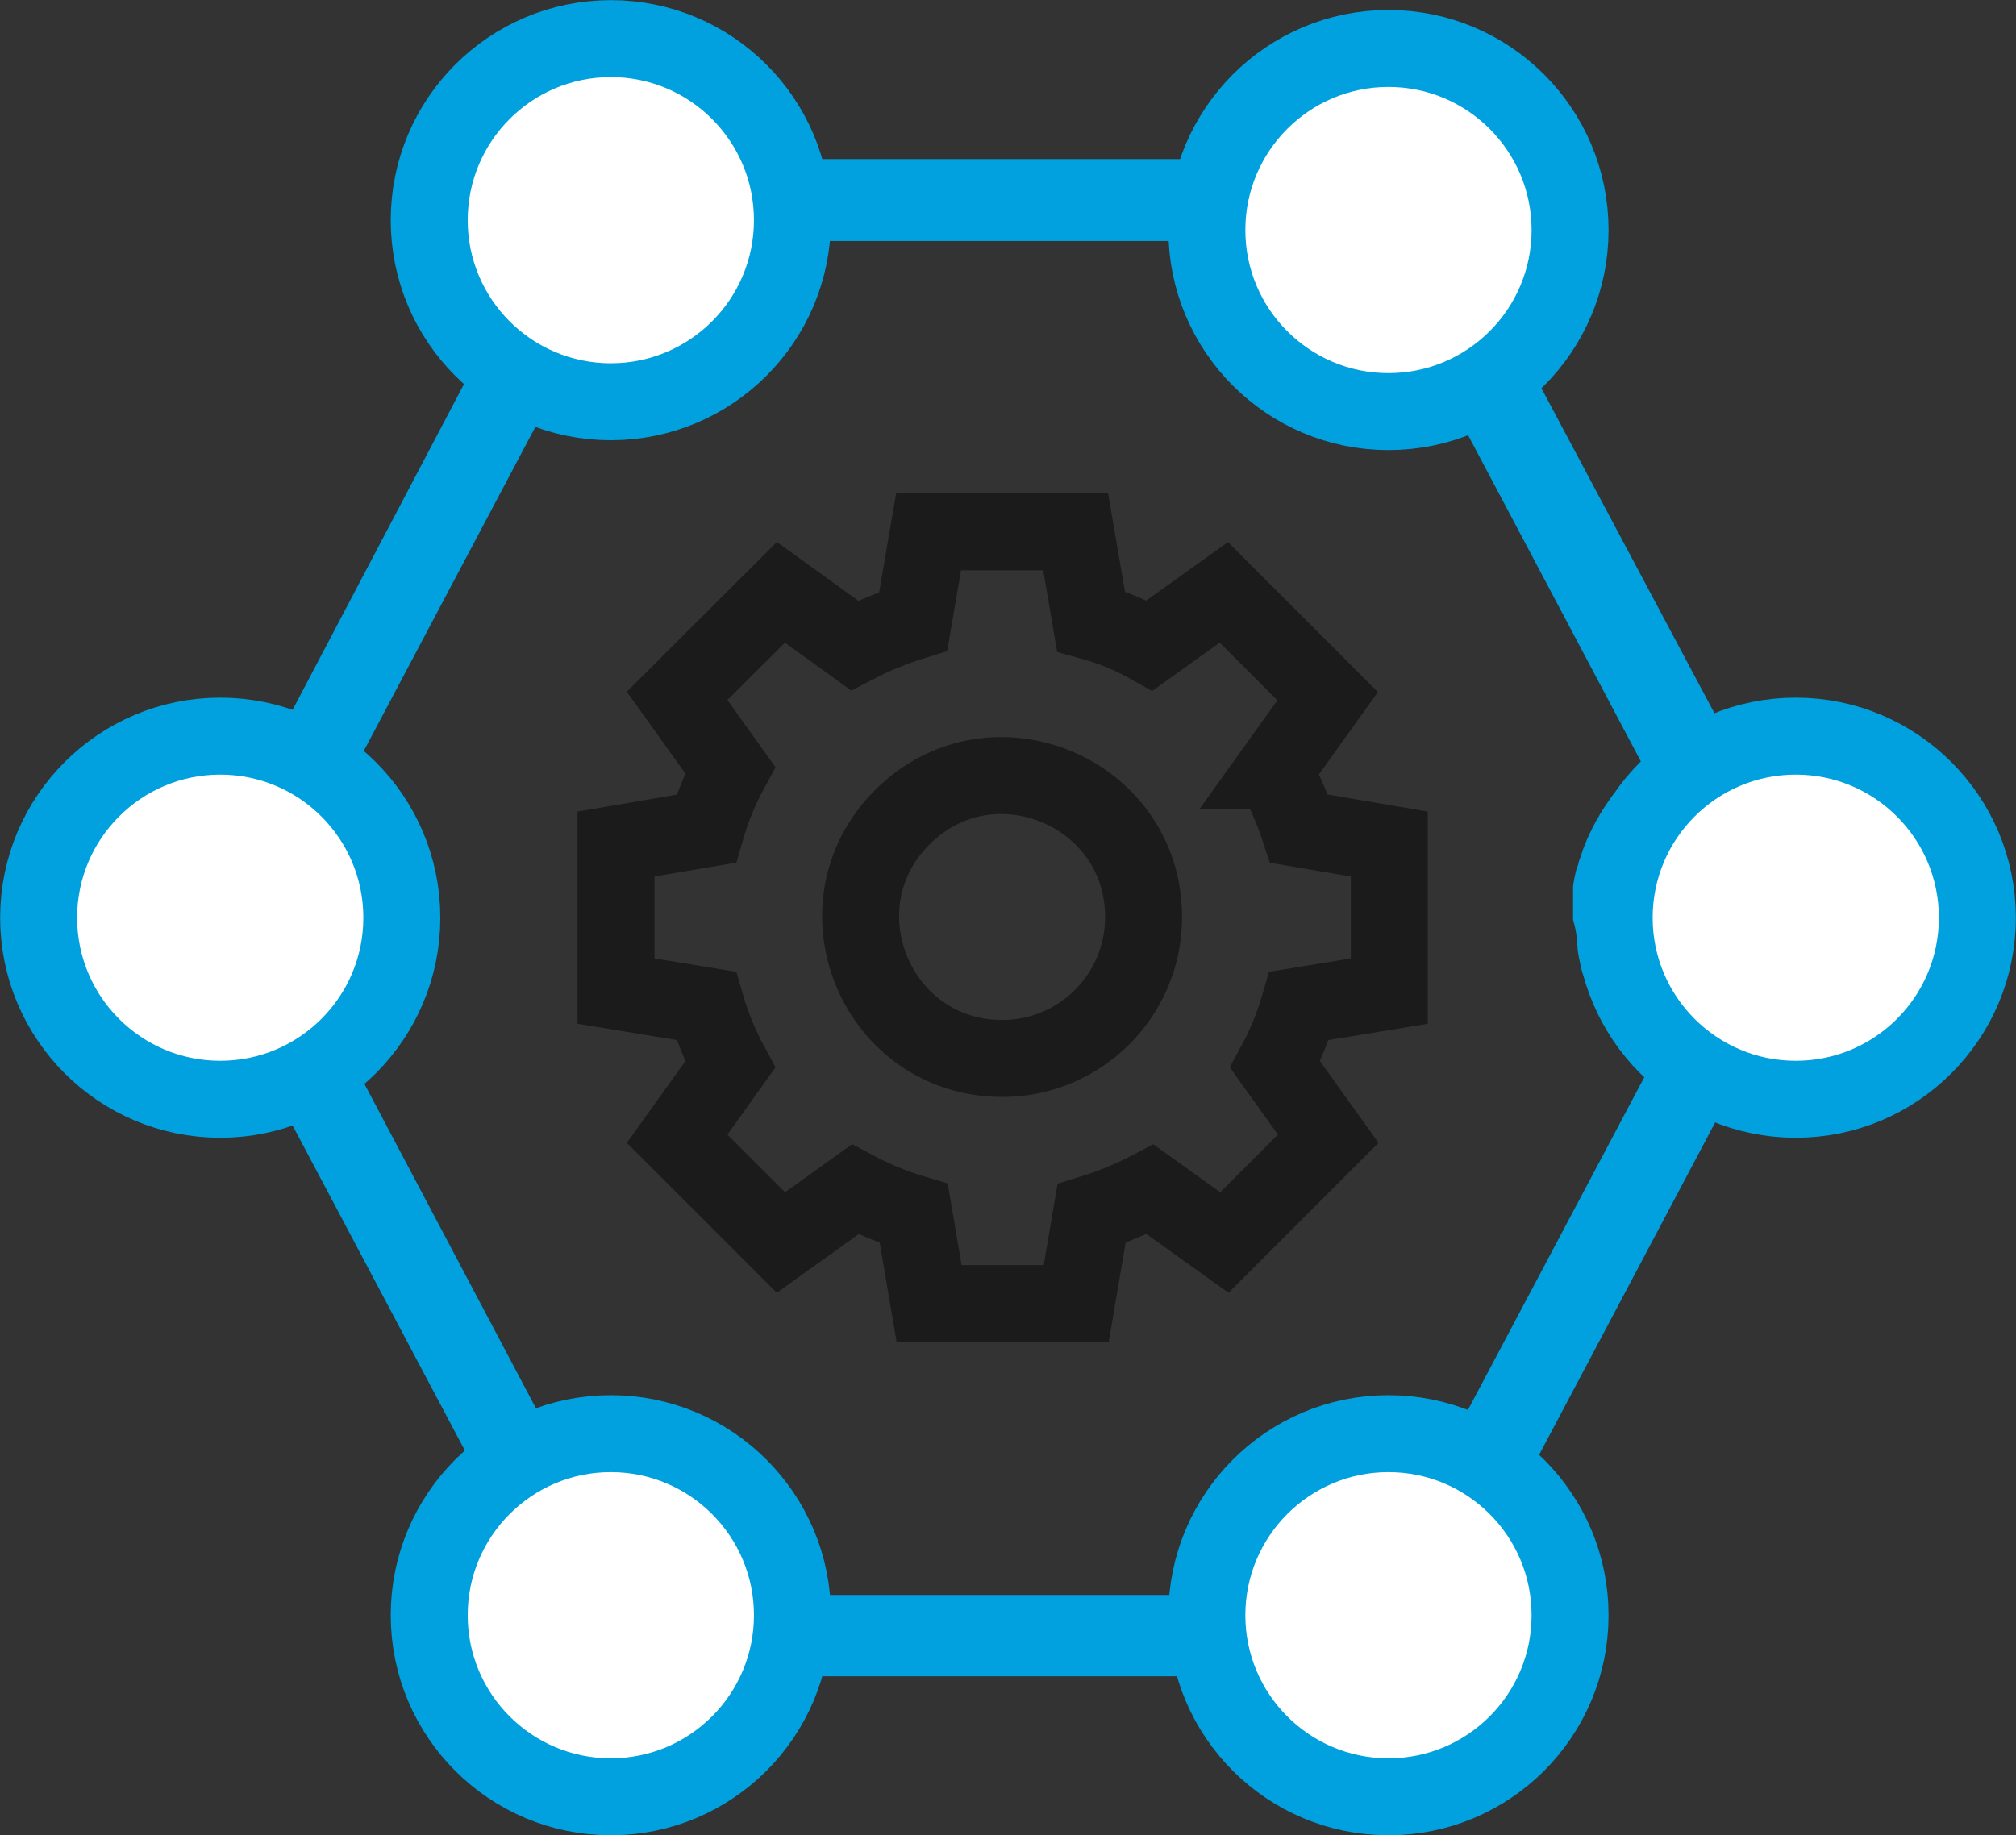
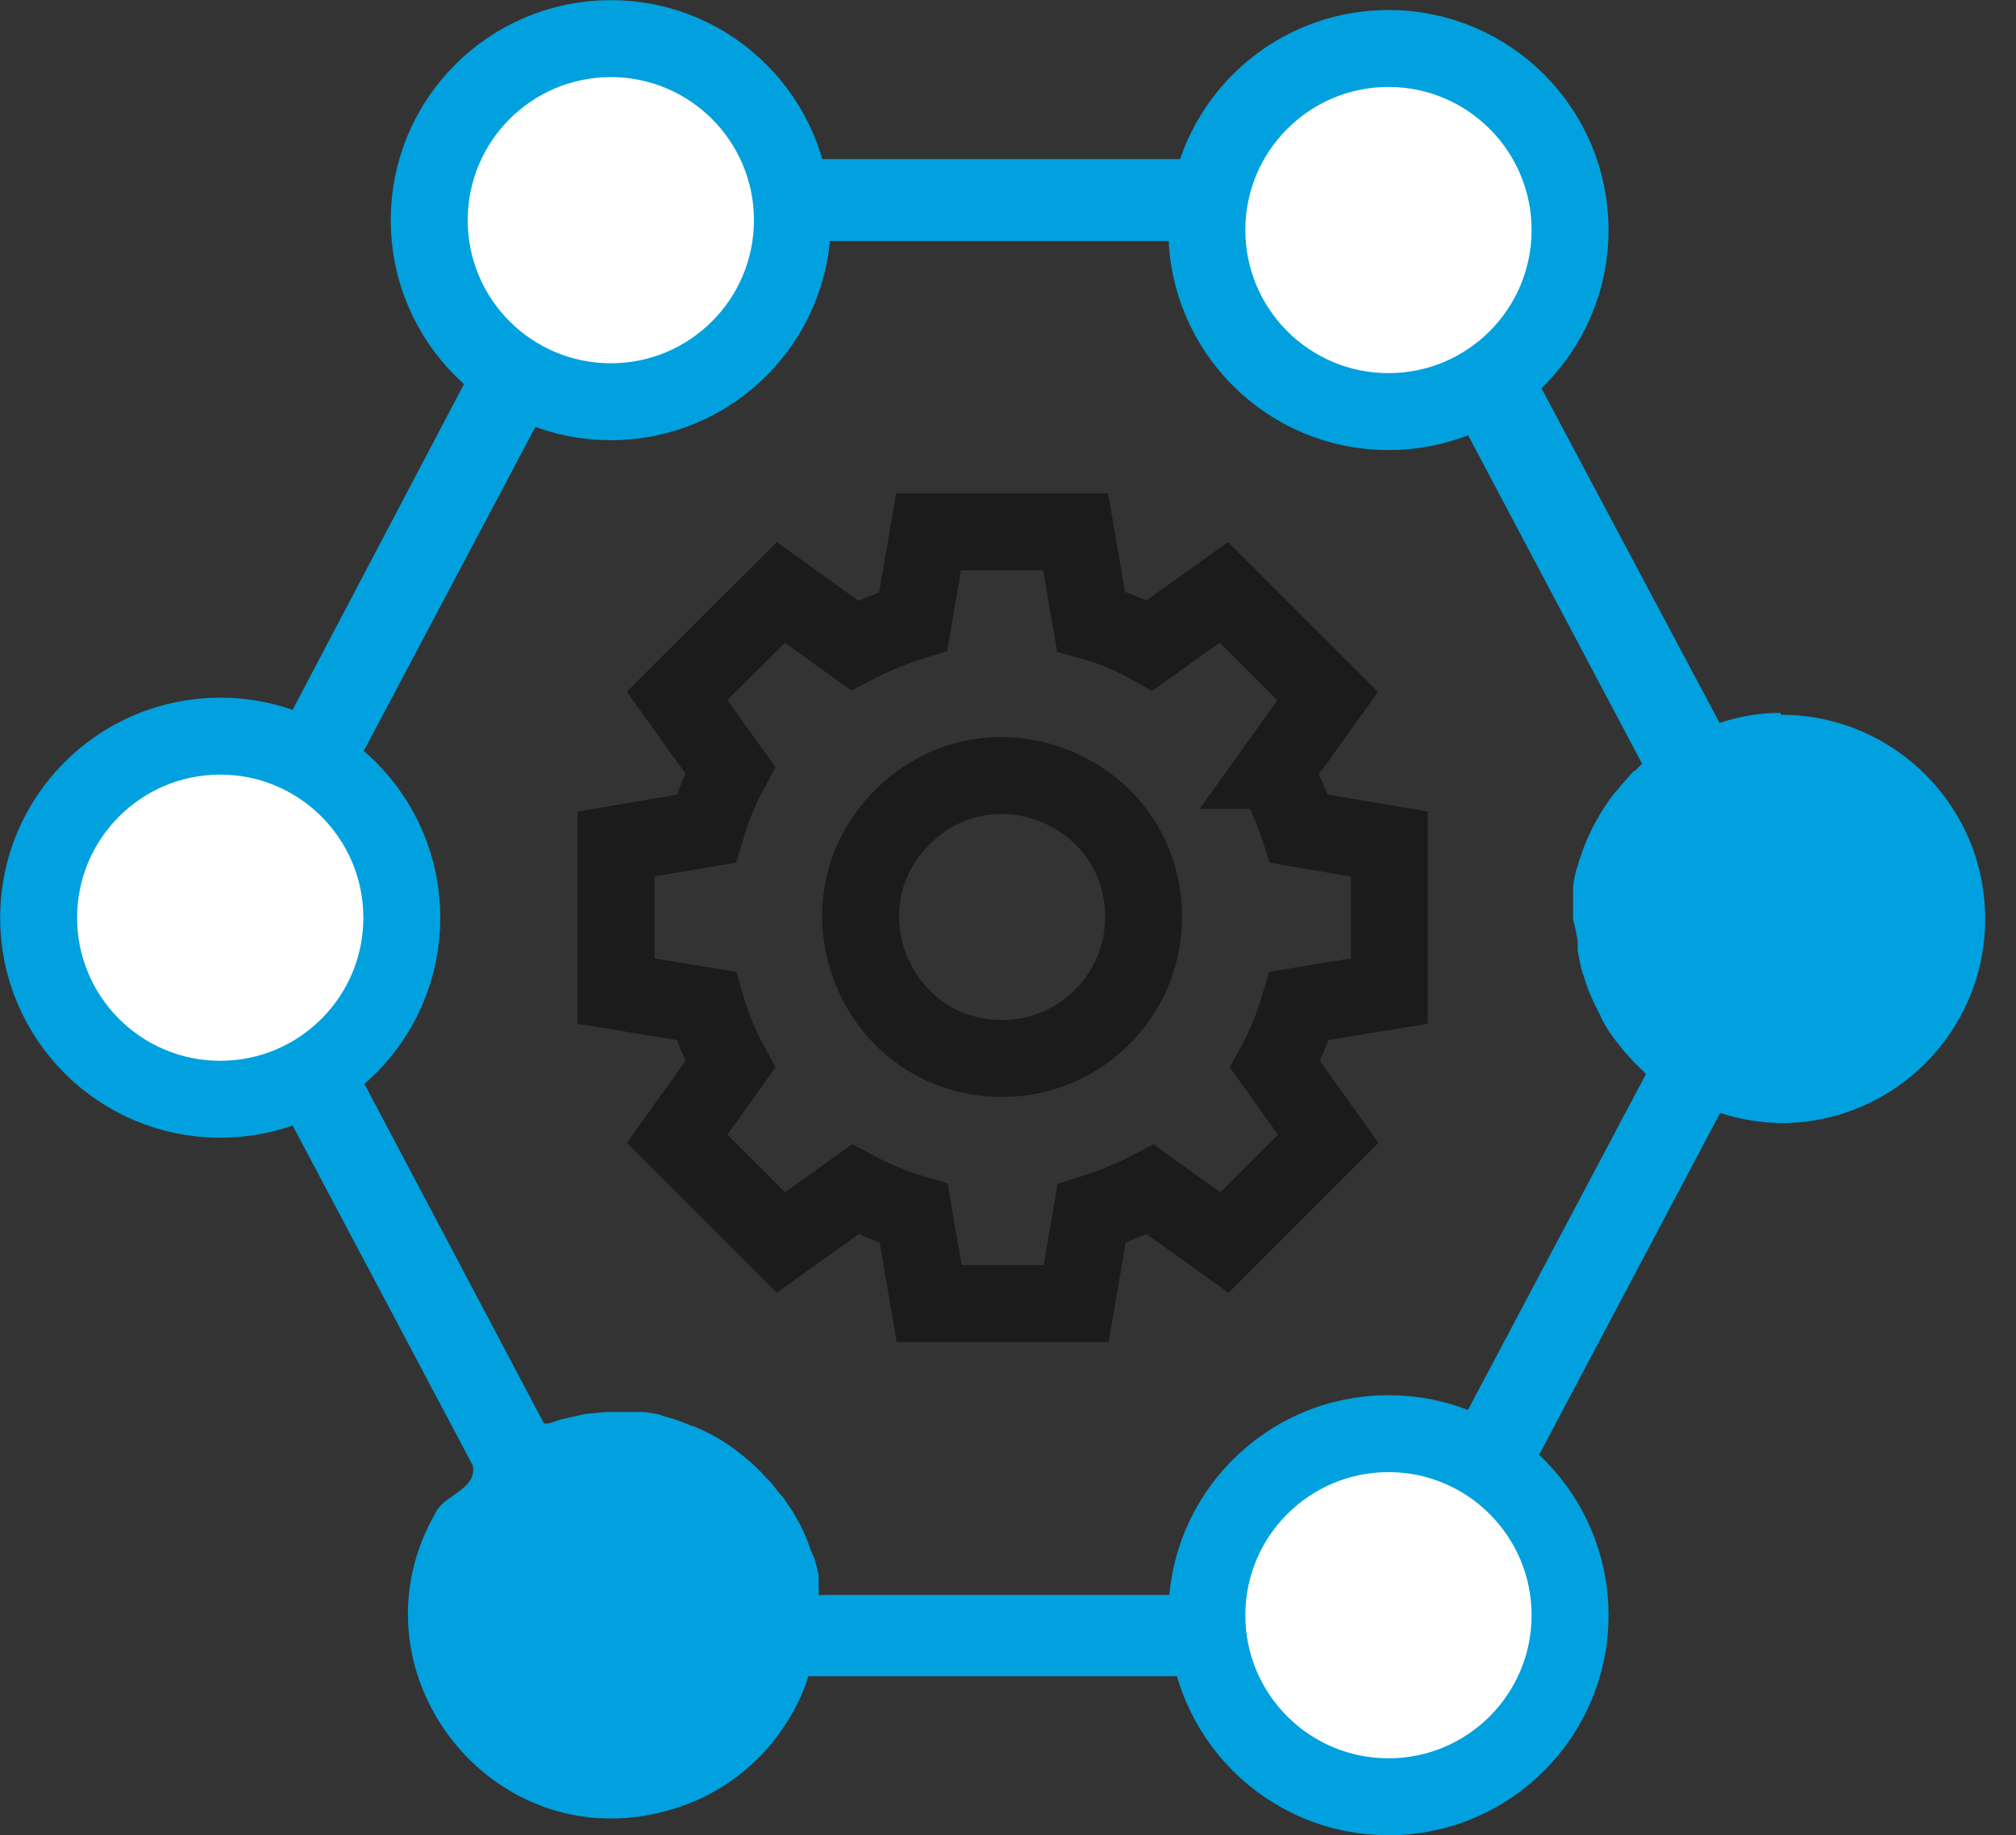
<svg xmlns="http://www.w3.org/2000/svg" xmlns:ns1="http://sodipodi.sourceforge.net/DTD/sodipodi-0.dtd" xmlns:ns2="http://www.inkscape.org/namespaces/inkscape" id="Layer_9" data-name="Layer 9" viewBox="0 0 73.6 67.02" version="1.1" ns1:docname="EVR9.svg" ns2:version="0.92.3 (2405546, 2018-03-11)">
  <rect x="0" y="0" width="73.6" height="67.02" fill="#333333" stroke="none" />
  <ns1:namedview pagecolor="#ffffff" bordercolor="#666666" borderopacity="1" objecttolerance="10" gridtolerance="10" guidetolerance="10" ns2:pageopacity="0" ns2:pageshadow="2" ns2:window-width="1920" ns2:window-height="1017" id="namedview25" showgrid="false" ns2:zoom="7.0426742" ns2:cx="26.249549" ns2:cy="24.890121" ns2:window-x="-8" ns2:window-y="-8" ns2:window-maximized="1" ns2:current-layer="Layer_9" />
  <defs id="defs4">
    <style id="style2">.cls-1{fill:#00a1de;}.cls-2{fill:none;stroke:#1b1b1b;stroke-width:2.81px;}.cls-2,.cls-3{stroke-miterlimit:10;}.cls-3{fill:#fff;stroke:#00a1de;stroke-width:2.81px;}</style>
  </defs>
  <title id="title6">EVR9</title>
  <path class="cls-1" d="m 81,60.88 v 0.29 c 0,0.09 0.07,0.42 0.12,0.64 0.022,0.11 0.055,0.217 0.1,0.32 0.055,0.2 0.122,0.397 0.2,0.59 l 0.12,0.27 c 0.1,0.24 0.22,0.44 0.32,0.66 l 0.07,0.15 c 0.147,0.268 0.318,0.522 0.51,0.76 0.047,0.044 0.088,0.094 0.12,0.15 0.15,0.2 0.32,0.37 0.49,0.56 l 0.2,0.2 c 0.086,0.074 0.166,0.154 0.24,0.24 l -6.74,12.72 c -0.084,-0.023 -0.165,-0.056 -0.24,-0.1 l -0.32,-0.1 -0.64,-0.15 h -0.27 c -0.307,-0.057 -0.618,-0.091 -0.93,-0.1 v 0 h -0.86 -0.27 c -0.224,0.016 -0.445,0.056 -0.66,0.12 l -0.29,0.07 c -0.227,0.051 -0.448,0.125 -0.66,0.22 -0.085,0.019 -0.167,0.053 -0.24,0.1 -0.294,0.125 -0.581,0.265 -0.86,0.42 -0.29,0.17 -0.59,0.39 -0.86,0.59 -0.086,0.067 -0.166,0.14 -0.24,0.22 -0.182,0.151 -0.352,0.314 -0.51,0.49 -0.07,0.1 -0.17,0.17 -0.24,0.27 l -0.44,0.51 c 0,0.1 -0.15,0.17 -0.2,0.27 -0.05,0.1 -0.29,0.49 -0.42,0.73 -0.018,0.043 -0.042,0.083 -0.07,0.12 -0.149,0.299 -0.272,0.61 -0.37,0.93 l -0.07,0.29 c -0.071,0.233 -0.128,0.47 -0.17,0.71 -0.012,0.123 -0.012,0.247 0,0.37 v 0.32 H 53.29 v -0.32 -0.37 c -0.042,-0.23 -0.099,-0.457 -0.17,-0.68 L 53,83.1 c -0.098,-0.31 -0.222,-0.611 -0.37,-0.9 -0.024,-0.062 -0.058,-0.119 -0.1,-0.17 -0.117,-0.24 -0.257,-0.468 -0.42,-0.68 -0.057,-0.108 -0.132,-0.206 -0.22,-0.29 -0.15,-0.17 -0.27,-0.37 -0.42,-0.51 -0.096,-0.091 -0.186,-0.188 -0.27,-0.29 -0.15,-0.15 -0.32,-0.32 -0.49,-0.46 l -0.27,-0.22 c -0.271,-0.219 -0.558,-0.416 -0.86,-0.59 -0.277,-0.16 -0.564,-0.3 -0.86,-0.42 -0.094,-0.022 -0.184,-0.056 -0.27,-0.1 -0.209,-0.084 -0.423,-0.158 -0.64,-0.22 -0.11,-0.022 -0.217,-0.055 -0.32,-0.1 -0.201,-0.047 -0.405,-0.081 -0.61,-0.1 h -0.32 -0.71 -0.32 l -0.76,0.07 c -0.555,0.124 -0.325,0.076 -0.88,0.2 l -0.46,0.15 H 43.26 L 36.51,65.7 36.75,65.46 c 0.079,-0.067 0.153,-0.141 0.22,-0.22 0.17,-0.17 0.32,-0.34 0.46,-0.51 l 0.15,-0.15 c 0.184,-0.244 0.354,-0.497 0.51,-0.76 0.029,-0.059 0.063,-0.116 0.1,-0.17 0.121,-0.206 0.228,-0.419 0.32,-0.64 0,-0.1 0.07,-0.2 0.12,-0.29 0.05,-0.09 0.12,-0.39 0.2,-0.59 0.022,-0.11 0.055,-0.217 0.1,-0.32 0,-0.22 0.1,-0.42 0.12,-0.61 0.02,-0.19 0,-0.2 0,-0.29 v -0.9 -0.93 -0.29 c 0,-0.09 -0.07,-0.42 -0.12,-0.64 -0.022,-0.11 -0.055,-0.217 -0.1,-0.32 -0.056,-0.19 -0.123,-0.377 -0.2,-0.56 0,-0.1 -0.07,-0.2 -0.12,-0.29 -0.092,-0.221 -0.199,-0.434 -0.32,-0.64 -0.024,-0.062 -0.058,-0.119 -0.1,-0.17 -0.147,-0.268 -0.318,-0.522 -0.51,-0.76 -0.056,-0.051 -0.106,-0.108 -0.15,-0.17 -0.144,-0.188 -0.308,-0.359 -0.49,-0.51 -0.06,-0.085 -0.135,-0.16 -0.22,-0.22 -0.1,-0.07 -0.17,-0.17 -0.24,-0.22 l 6.74,-12.73 c 0.11,0.022 0.217,0.055 0.32,0.1 0.1,0.022 0.197,0.056 0.29,0.1 0.271,0.08 0.549,0.137 0.83,0.17 0.032,0.011 0.068,0.011 0.1,0 0.31,0.024 0.62,0.024 0.93,0 h 0.1 L 46,42 h 0.56 0.37 c 0.182,-0.021 0.362,-0.055 0.54,-0.1 0.116,-0.022 0.23,-0.056 0.34,-0.1 0.19,-0.056 0.377,-0.123 0.56,-0.2 0.1,-0.022 0.197,-0.056 0.29,-0.1 0.607,-0.254 1.175,-0.591 1.69,-1 l 0.24,-0.22 c 0.17,-0.17 0.37,-0.32 0.51,-0.49 l 0.24,-0.24 0.44,-0.54 c 0,-0.1 0.15,-0.17 0.2,-0.27 0.05,-0.1 0.29,-0.49 0.42,-0.71 l 0.07,-0.15 c 0.149,-0.299 0.272,-0.61 0.37,-0.93 l 0.07,-0.29 c 0.068,-0.224 0.125,-0.451 0.17,-0.68 0.012,-0.123 0.012,-0.247 0,-0.37 v -0.32 h 13.6 v 0.32 0.37 c 0.045,0.229 0.102,0.456 0.17,0.68 l 0.07,0.29 c 0.098,0.32 0.221,0.631 0.37,0.93 0.024,0.056 0.058,0.106 0.1,0.15 0.116,0.25 0.257,0.488 0.42,0.71 0.058,0.101 0.132,0.193 0.22,0.27 0.12,0.17 0.27,0.37 0.42,0.54 0.15,0.17 0.17,0.17 0.24,0.27 l 0.51,0.49 c 0.091,0.06 0.172,0.135 0.24,0.22 0.271,0.219 0.558,0.416 0.86,0.59 0.269,0.155 0.546,0.295 0.83,0.42 l 0.24,0.07 c 0.205,0.095 0.42,0.169 0.64,0.22 l 0.29,0.07 0.59,0.12 c 0.106,0.012 0.214,0.012 0.32,0 0.196,0.012 0.394,0.012 0.59,0 h 0.22 c 0.033,0.009 0.067,0.009 0.1,0 H 75 75.29 l 0.66,-0.15 0.42,-0.15 0.24,-0.07 6.74,12.73 c -0.079,0.067 -0.153,0.141 -0.22,0.22 -0.096,0.053 -0.179,0.129 -0.24,0.22 -0.15,0.17 -0.29,0.32 -0.44,0.51 L 82.3,55.5 c -0.184,0.244 -0.354,0.497 -0.51,0.76 -0.024,0.062 -0.058,0.119 -0.1,0.17 -0.12,0.22 -0.22,0.42 -0.32,0.64 -0.1,0.22 -0.07,0.2 -0.12,0.29 -0.05,0.09 -0.12,0.37 -0.2,0.56 -0.022,0.11 -0.055,0.217 -0.1,0.32 -0.052,0.201 -0.092,0.405 -0.12,0.61 v 0.29 0.93 c 0.074,0.266 0.131,0.537 0.17,0.81 z m 7.4,-8.36 c -0.755,-9.2e-5 -1.506,0.125 -2.22,0.37 L 79.32,40 c 0.518,-0.486 0.963,-1.046 1.32,-1.66 2.039,-3.567 0.814,-8.11 -2.74,-10.17 -1.134,-0.665 -2.426,-1.01 -3.74,-1 -2.662,-0.017 -5.126,1.401 -6.45,3.71 -0.273,0.444 -0.488,0.921 -0.64,1.42 H 52.85 C 52.698,31.801 52.483,31.324 52.21,30.88 50.15,27.298 45.565,26.081 42,28.17 c -3.569,2.068 -4.794,6.633 -2.74,10.21 0.369,0.602 0.824,1.148 1.35,1.62 l -6.77,12.87 c -0.714,-0.245 -1.465,-0.37 -2.22,-0.37 -4.142,0 -7.5,3.358 -7.5,7.5 0,4.142 3.358,7.5 7.5,7.5 0.755,9.2e-5 1.506,-0.125 2.22,-0.37 L 40.66,80 c 0.156,0.859 -0.963,1.046 -1.32,1.66 -3.384,5.77 1.962,12.731 8.41,10.95 1.908,-0.51 3.534,-1.759 4.52,-3.47 0.273,-0.451 0.488,-0.935 0.64,-1.44 h 14.21 c 0.153,0.494 0.357,0.97 0.61,1.42 0.986,1.711 2.612,2.96 4.52,3.47 0.652,0.179 1.324,0.27 2,0.27 1.304,0.008 2.586,-0.338 3.71,-1 3.566,-2.06 4.792,-6.619 2.74,-10.19 -0.365,-0.609 -0.809,-1.167 -1.32,-1.66 L 86.2,67.13 c 0.717,0.233 1.466,0.358 2.22,0.37 4.117,0 7.455,-3.338 7.455,-7.455 0,-4.117 -3.338,-7.455 -7.455,-7.455 z" transform="translate(-23.4,-26.49)" id="path8" ns2:connector-curvature="0" style="fill:#00a1de" ns1:nodetypes="csccccccccccccccccccccccccccccccscccccccccccccccccccccccccccccccccccccccccsccssccsccccccccccccccccccccccccccccccsccccccccccccccccscccccccccccccccccccccccccsscccccccccccccccccccccsccccccccccccccccscc" />
  <path class="cls-2" d="m 60,65.14 c -4.605,0.009 -6.914,-5.56 -3.655,-8.812 C 59.604,53.076 65.168,55.395 65.15,60 c -0.011,2.838 -2.312,5.135 -5.15,5.14 z m 9.93,-10.52 1.94,-2.71 -3.79,-3.79 -2.71,1.94 C 64.695,49.68 63.977,49.384 63.23,49.18 L 62.67,45.91 H 57.3 l -0.56,3.27 c -0.738,0.228 -1.455,0.523 -2.14,0.88 l -2.69,-1.94 -3.79,3.78 1.94,2.71 c -0.369,0.68 -0.664,1.397 -0.88,2.14 l -3.29,0.56 v 5.37 l 3.29,0.54 c 0.216,0.743 0.511,1.46 0.88,2.14 l -1.94,2.71 3.79,3.79 2.71,-1.94 c 0.682,0.364 1.399,0.659 2.14,0.88 l 0.56,3.29 h 5.37 l 0.56,-3.29 c 0.738,-0.228 1.455,-0.523 2.14,-0.88 l 2.71,1.94 3.79,-3.79 -1.94,-2.71 c 0.369,-0.68 0.664,-1.397 0.88,-2.14 l 3.29,-0.54 v -5.37 l -3.29,-0.56 c -0.25,-0.768 -0.617,-1.529 -0.9,-2.13 z" transform="translate(-23.4,-26.49)" id="path10" ns2:connector-curvature="0" style="fill:none;stroke:#1b1b1b;stroke-width:2.81px;stroke-miterlimit:10" ns1:nodetypes="ssssccccccccccccccccccccccccccccccccc" />
-   <circle class="cls-3" cx="65.56" cy="33.51" r="6.63" id="circle12" />
  <circle class="cls-3" cx="50.69" cy="8.4" r="6.63" id="circle14" />
  <circle class="cls-3" cx="50.69" cy="58.98" r="6.63" id="circle16" />
-   <circle class="cls-3" cx="22.3" cy="58.98" r="6.63" id="circle18" />
  <circle class="cls-3" cx="22.3" cy="8.04" r="6.63" id="circle20" />
  <circle class="cls-3" cx="8.04" cy="33.51" r="6.63" id="circle22" />
</svg>